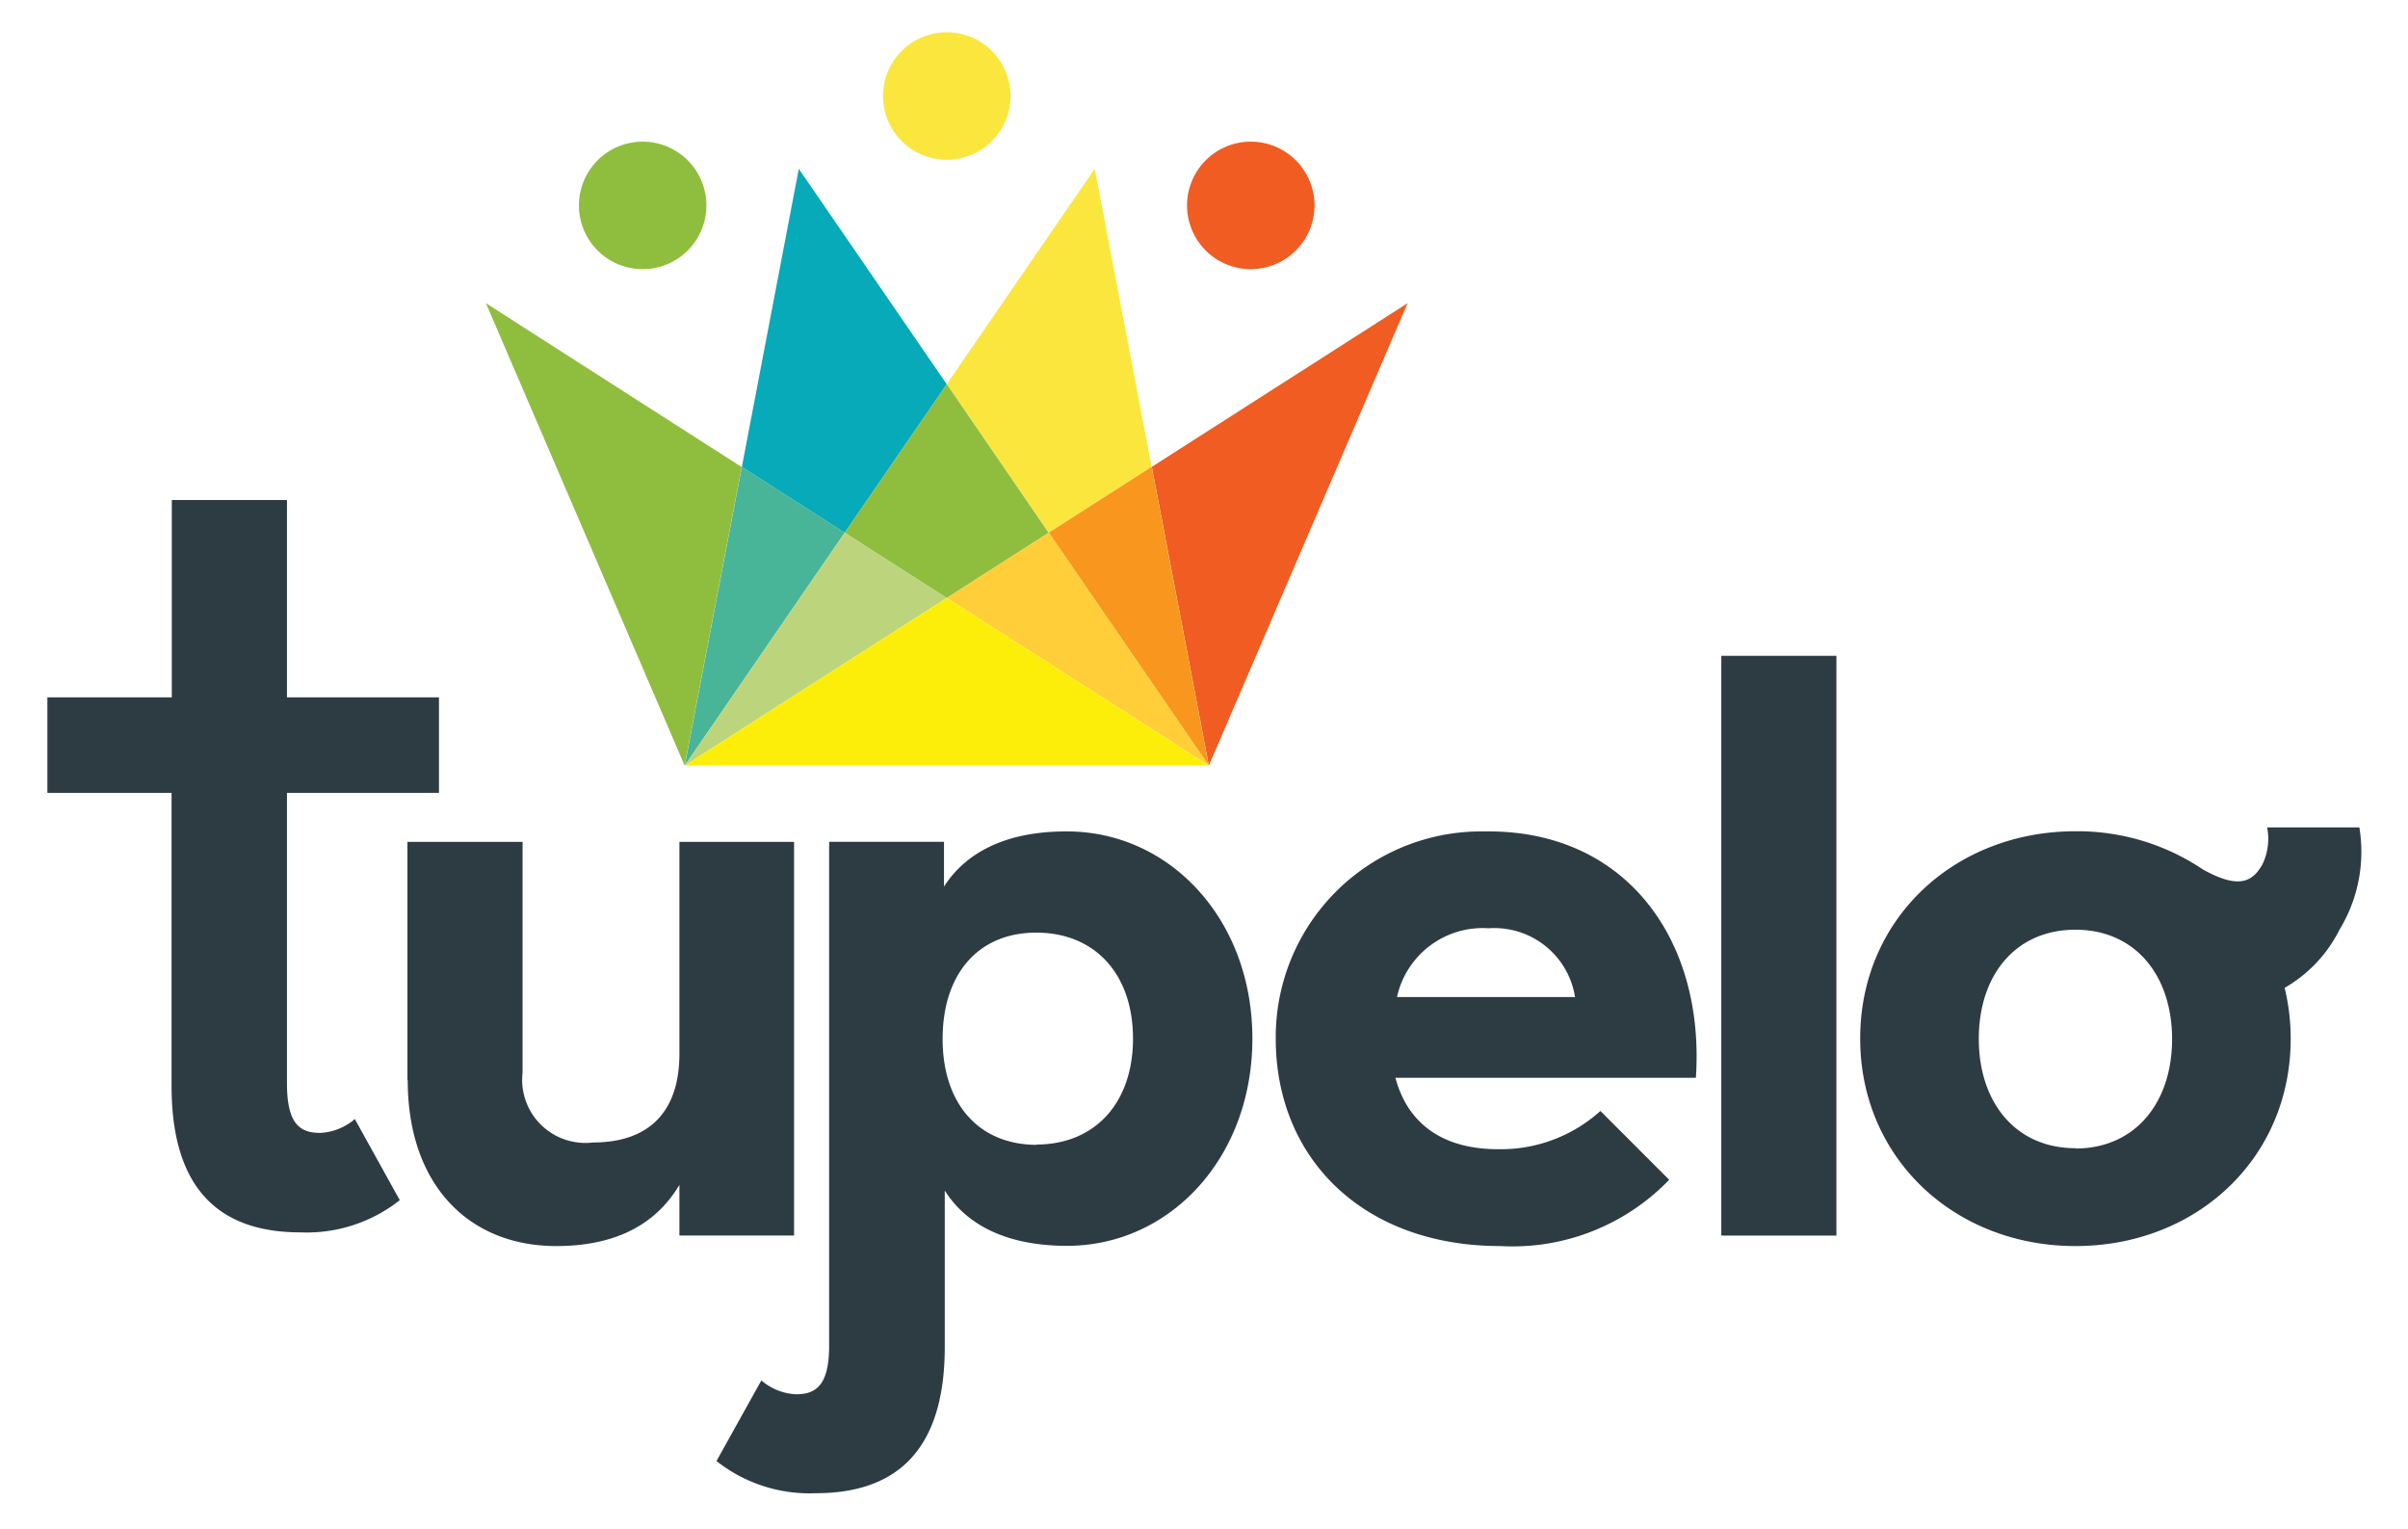
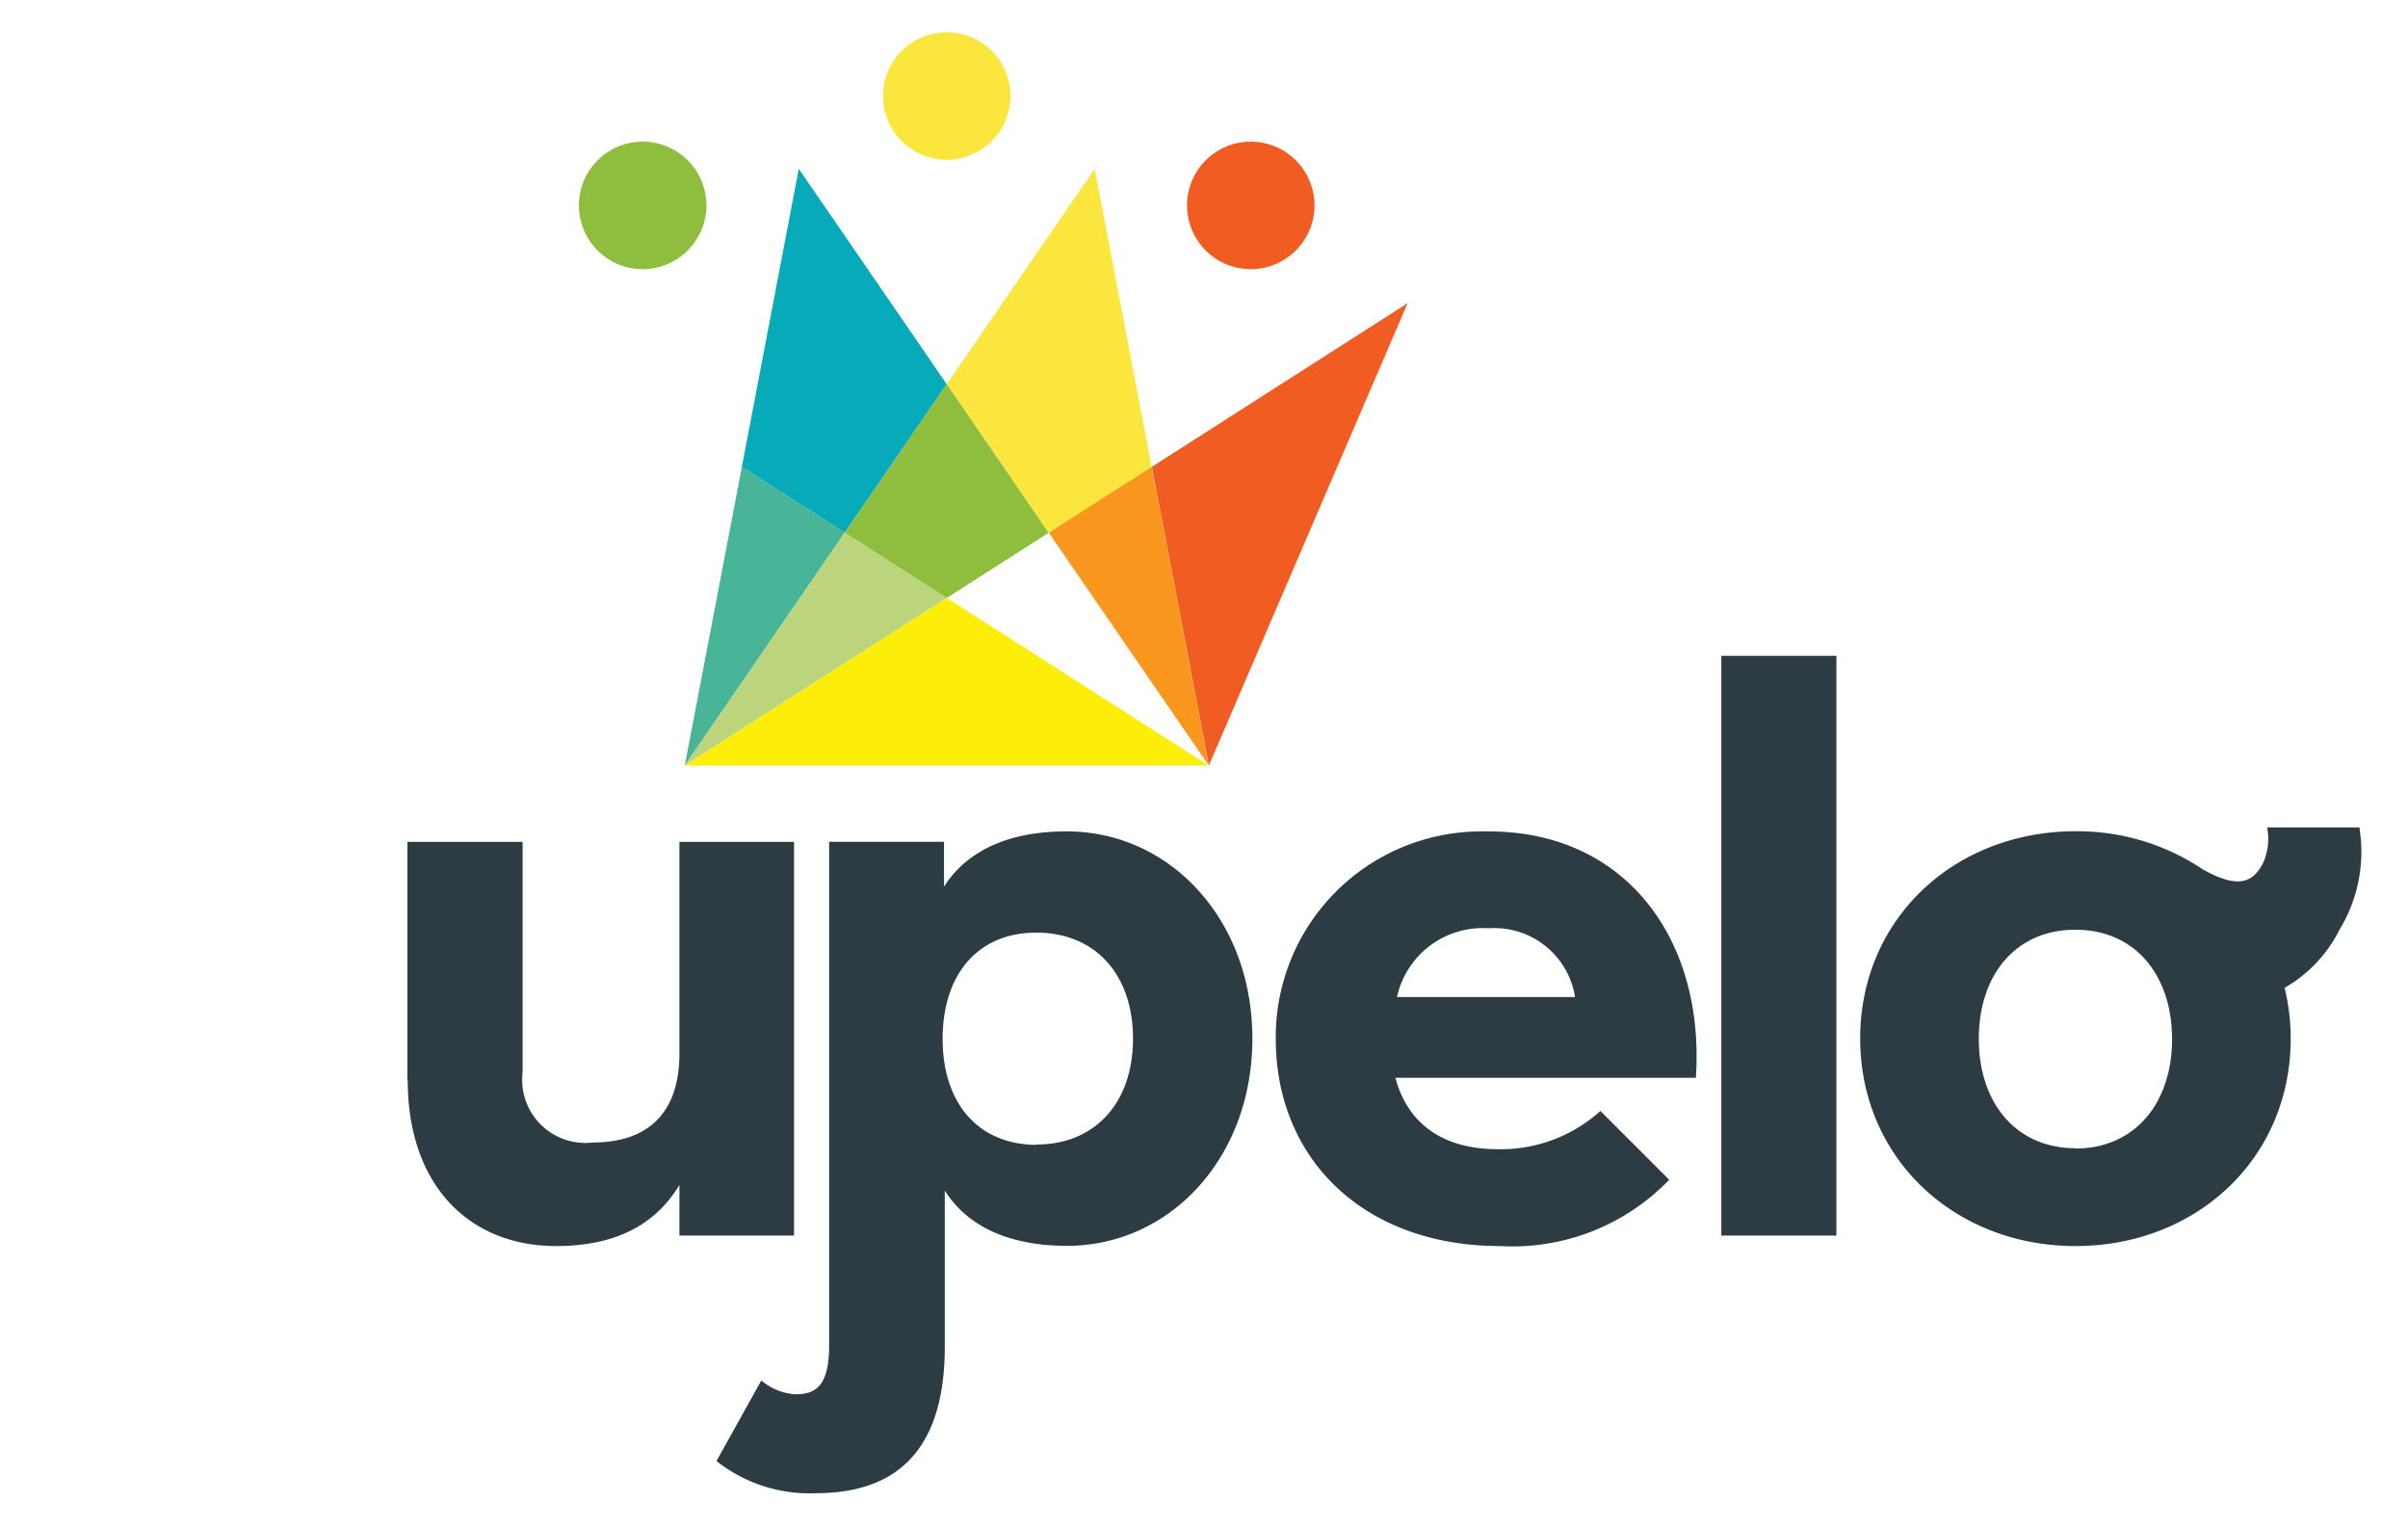
<svg xmlns="http://www.w3.org/2000/svg" id="Layer_1" data-name="Layer 1" viewBox="0 0 315.08 200">
  <defs>
    <style>.cls-1{fill:#2d3c43;}.cls-2{fill:none;}.cls-3{fill:#f05c22;}.cls-4{fill:#8fbe3e;}.cls-5{fill:#fbe63e;}.cls-6{fill:#06aab8;}.cls-7{fill:#48b598;}.cls-8{fill:#f8961d;}.cls-9{fill:#ffce38;}.cls-10{fill:#bcd57c;}.cls-11{fill:#fdee0a;}</style>
  </defs>
-   <path id="Path_3063" data-name="Path 3063" class="cls-1" d="M6.2,103.72V91.22H22.48V65.41H37.55V91.22H57.44v12.5H37.55v38c0,5.27,1.65,6.48,4.36,6.48a7.6,7.6,0,0,0,4.52-1.81L52.31,157a19.65,19.65,0,0,1-13,4.21c-9.79,0-16.86-4.82-16.86-19.13V103.72Z" />
  <path id="Path_3064" data-name="Path 3064" class="cls-1" d="M53.31,141.3V110.13H68.38v30.14a8.26,8.26,0,0,0,7.22,9.18,8,8,0,0,0,2,0c7.23,0,11.3-3.92,11.3-11.6V110.13h15v51.49h-15V155c-3.32,5.56-8.89,8-16.12,8-11.44,0-19.43-8-19.43-21.69" />
  <path id="Path_3065" data-name="Path 3065" class="cls-1" d="M196,150.33a19.44,19.44,0,0,0,13.41-5l9,9A28.47,28.47,0,0,1,196.3,163c-17.92,0-29.37-11.45-29.37-27.11a26.9,26.9,0,0,1,26.67-27.13c.4,0,.8,0,1.19,0,18.08,0,28.32,14.31,27.11,32.23H182.59c1.51,5.72,5.88,9.34,13.41,9.34m10.09-19.9a10.69,10.69,0,0,0-11.3-9,11.49,11.49,0,0,0-12,9Z" />
  <rect id="Rectangle_642" data-name="Rectangle 642" class="cls-1" x="225.23" y="85.79" width="15.06" height="75.84" />
  <path id="Path_3066" data-name="Path 3066" class="cls-1" d="M139.52,108.76c-7.83,0-13.1,2.7-16,7.22v-5.86H108.49v66.34h0c-.11,4.8-1.75,5.93-4.35,5.93a7.54,7.54,0,0,1-4.52-1.81l-5.87,10.54a19.62,19.62,0,0,0,13,4.21c9.79,0,16.87-4.82,16.87-19.13h0V155.74c2.86,4.52,8.13,7.23,16,7.23,13.41,0,24.25-11.45,24.25-27.11s-10.86-27.1-24.26-27.1m-3.92,41c-7.68,0-12.35-5.43-12.35-13.86S127.94,122,135.6,122s12.65,5.42,12.65,13.86-5,13.86-12.65,13.86" />
  <path id="Path_3067" data-name="Path 3067" class="cls-1" d="M308.71,108.24H296.65a7.67,7.67,0,0,1-.62,4.83c-1.32,2.37-3.18,3.23-7.78.67h0a29.39,29.39,0,0,0-16.68-5c-15.82,0-28.17,11.45-28.17,27.11S255.75,163,271.57,163s28.16-11.45,28.16-27.11a28.23,28.23,0,0,0-.79-6.67,18.1,18.1,0,0,0,7.17-7.59,19.59,19.59,0,0,0,2.61-13.37m-37.15,41.94c-7.84,0-12.65-6-12.65-14.31s4.79-14.27,12.64-14.27,12.65,6,12.65,14.31-4.82,14.31-12.65,14.31" />
  <line id="Line_15" data-name="Line 15" class="cls-2" x1="158.16" y1="100.14" x2="184.18" y2="39.66" />
  <path id="Path_3068" data-name="Path 3068" class="cls-3" d="M184.18,39.66l-26,60.48-7.47-39.07Z" />
-   <path id="Path_3069" data-name="Path 3069" class="cls-4" d="M63.58,39.66l26,60.48,7.47-39.07L96.9,61Z" />
  <path id="Path_3070" data-name="Path 3070" class="cls-3" d="M163.67,18.53A8.34,8.34,0,1,0,172,26.87a8.34,8.34,0,0,0-8.35-8.34" />
  <path id="Path_3071" data-name="Path 3071" class="cls-4" d="M84.08,18.53a8.34,8.34,0,1,0,8.35,8.34h0a8.34,8.34,0,0,0-8.35-8.34" />
  <path id="Path_3072" data-name="Path 3072" class="cls-5" d="M123.87,4.22a8.34,8.34,0,1,0,8.35,8.34h0a8.34,8.34,0,0,0-8.35-8.34" />
  <path id="Path_3073" data-name="Path 3073" class="cls-6" d="M104.52,22.08l-7.45,39,13.46,8.61,13.35-19.43Z" />
  <path id="Path_3074" data-name="Path 3074" class="cls-7" d="M97.07,61.07,89.6,100.14l20.93-30.46Z" />
  <path id="Path_3075" data-name="Path 3075" class="cls-5" d="M143.24,22.08,123.88,50.25l13.35,19.43,13.46-8.61Z" />
  <path id="Path_3076" data-name="Path 3076" class="cls-8" d="M150.69,61.07l-13.46,8.61,20.93,30.46Z" />
  <path id="Path_3077" data-name="Path 3077" class="cls-4" d="M123.88,50.25,110.53,69.69l.34.22,13,8.32,13-8.32.34-.22Z" />
-   <path id="Path_3078" data-name="Path 3078" class="cls-9" d="M137.23,69.68l-.34.22-13,8.32,34.28,21.92Z" />
+   <path id="Path_3078" data-name="Path 3078" class="cls-9" d="M137.23,69.68Z" />
  <path id="Path_3079" data-name="Path 3079" class="cls-10" d="M110.53,69.68,89.6,100.14l34.28-21.92-13-8.32Z" />
  <path id="Path_3080" data-name="Path 3080" class="cls-11" d="M123.88,78.22,89.6,100.14h68.56Z" />
</svg>